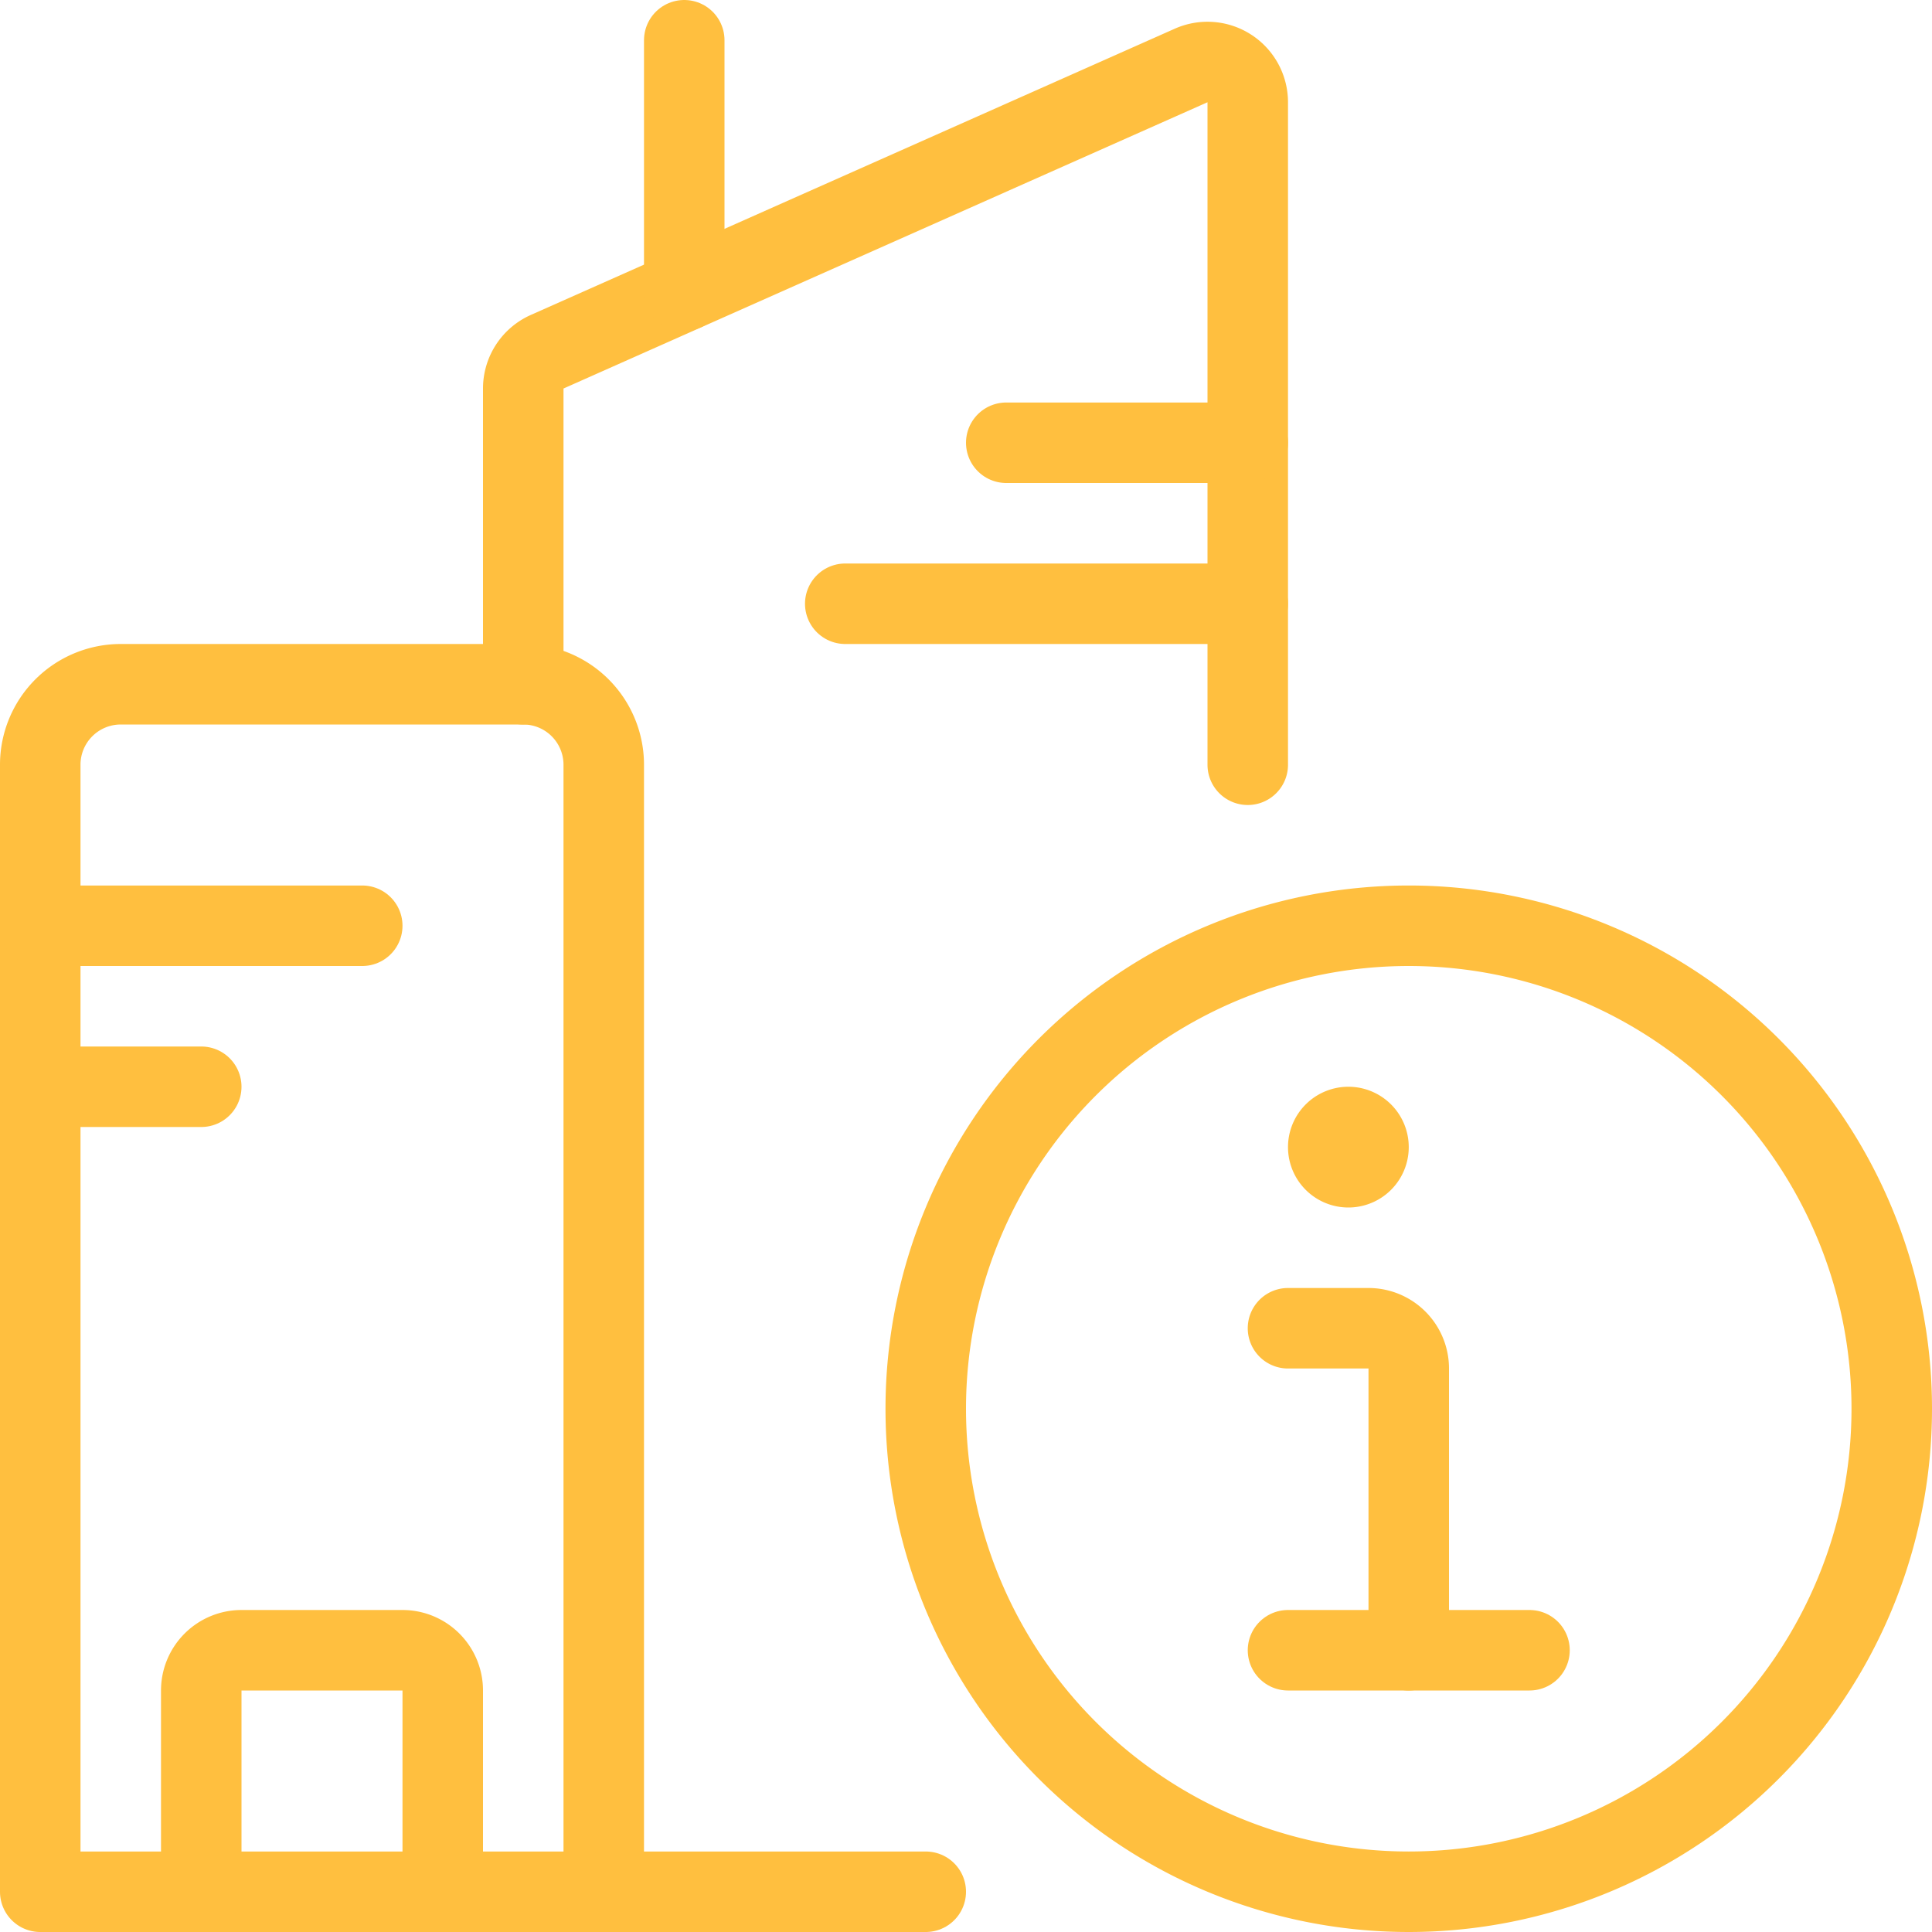
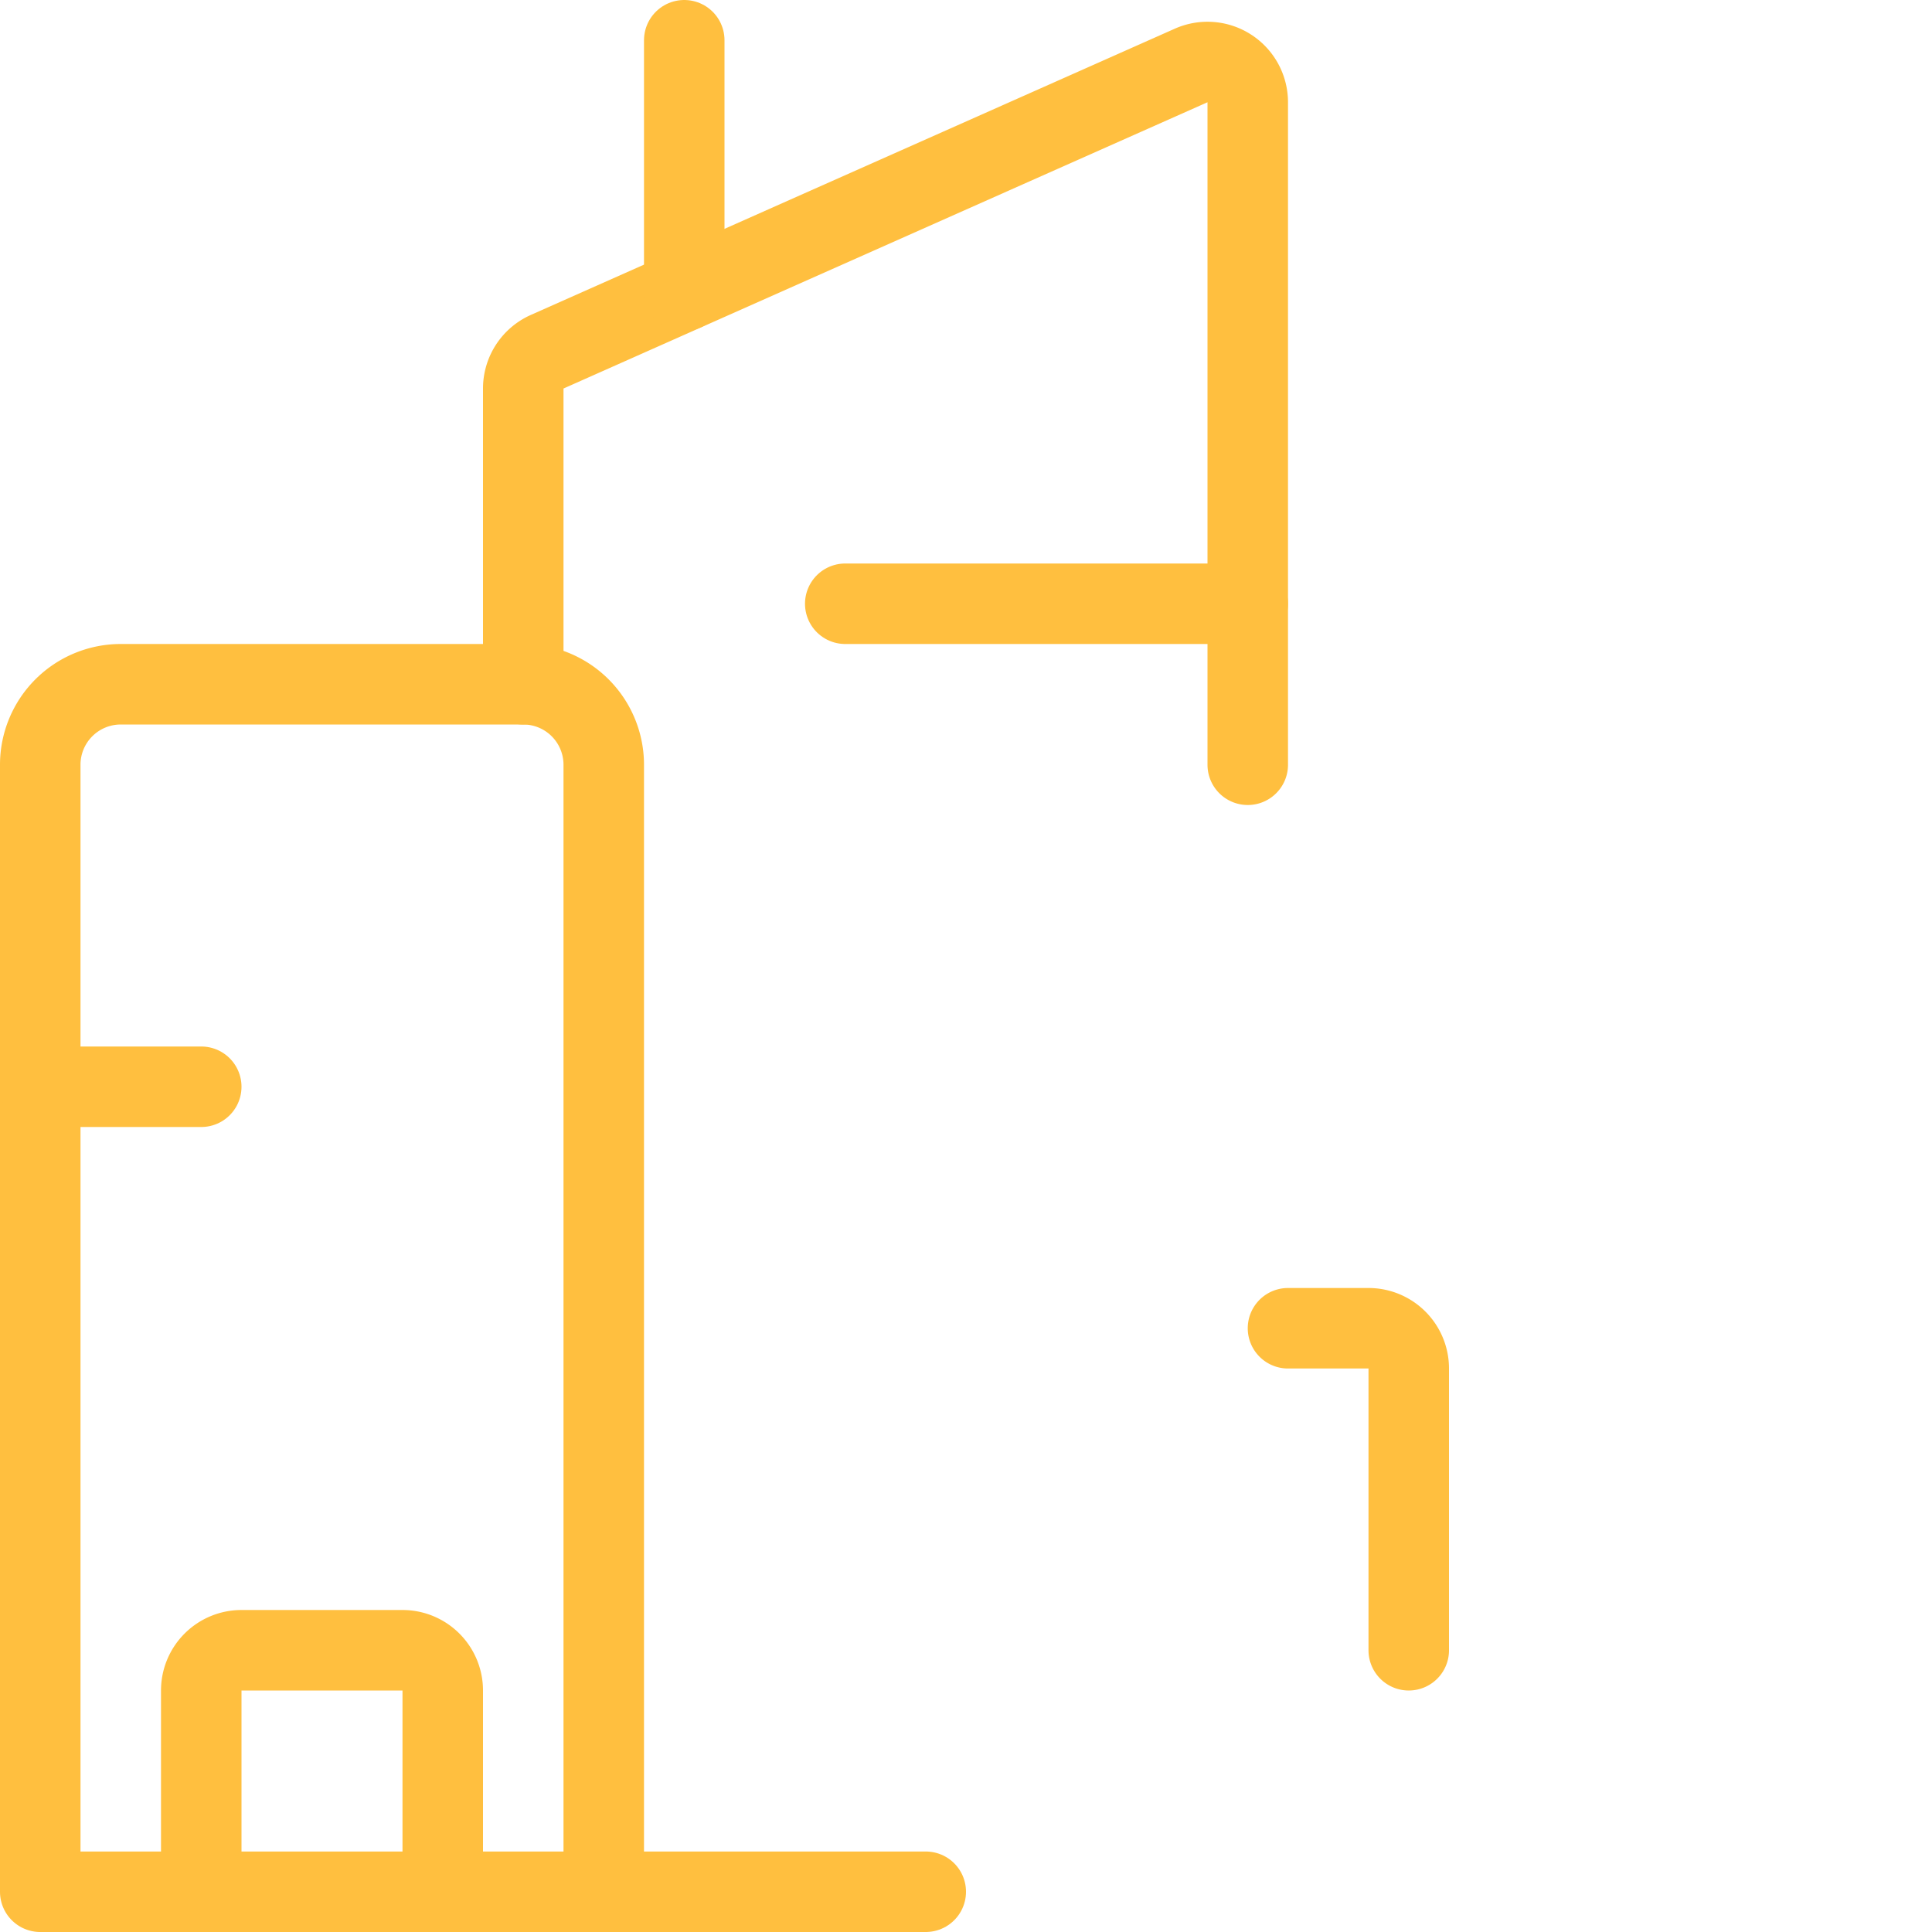
<svg xmlns="http://www.w3.org/2000/svg" version="1.1" viewBox="0 0 150 150" width="150" height="150">
  <g transform="matrix(6.25,0,0,6.25,0,0)">
-     <path d="M11.500 17.500 A6.000 6.000 0 1 0 23.500 17.500 A6.000 6.000 0 1 0 11.500 17.500 Z" fill="none" stroke="#ffbf3f" stroke-linecap="round" stroke-linejoin="round" />
    <path d="M17.5,20.5V17a.5.5,0,0,0-.5-.5H16" fill="none" stroke="#ffbf3f" stroke-linecap="round" stroke-linejoin="round" />
-     <path d="M16.75,14a.25.25,0,1,1-.25.25.25.25,0,0,1,.25-.25" fill="none" stroke="#ffbf3f" stroke-linecap="round" stroke-linejoin="round" />
-     <path d="M16 20.5L19 20.5" fill="none" stroke="#ffbf3f" stroke-linecap="round" stroke-linejoin="round" />
    <path d="M7.5,23.5H.5V9.5a1,1,0,0,1,1-1h5a1,1,0,0,1,1,1Z" fill="none" stroke="#ffbf3f" stroke-linecap="round" stroke-linejoin="round" />
    <path d="M6.5,8.5V4.825a.5.5,0,0,1,.3-.457l8-3.556a.5.5,0,0,1,.7.457V9.5" fill="none" stroke="#ffbf3f" stroke-linecap="round" stroke-linejoin="round" />
    <path d="M5.5,23.5V21a.5.5,0,0,0-.5-.5H3a.5.5,0,0,0-.5.5v2.5" fill="none" stroke="#ffbf3f" stroke-linecap="round" stroke-linejoin="round" />
-     <path d="M0.5 11.5L4.5 11.5" fill="none" stroke="#ffbf3f" stroke-linecap="round" stroke-linejoin="round" />
-     <path d="M12.5 5.5L15.5 5.5" fill="none" stroke="#ffbf3f" stroke-linecap="round" stroke-linejoin="round" />
    <path d="M10.5 7.5L15.5 7.5" fill="none" stroke="#ffbf3f" stroke-linecap="round" stroke-linejoin="round" />
    <path d="M0.5 13.5L2.5 13.5" fill="none" stroke="#ffbf3f" stroke-linecap="round" stroke-linejoin="round" />
    <path d="M8.5 3.611L8.5 0.5" fill="none" stroke="#ffbf3f" stroke-linecap="round" stroke-linejoin="round" />
    <path d="M7.5 23.5L11.5 23.5" fill="none" stroke="#ffbf3f" stroke-linecap="round" stroke-linejoin="round" />
  </g>
</svg>